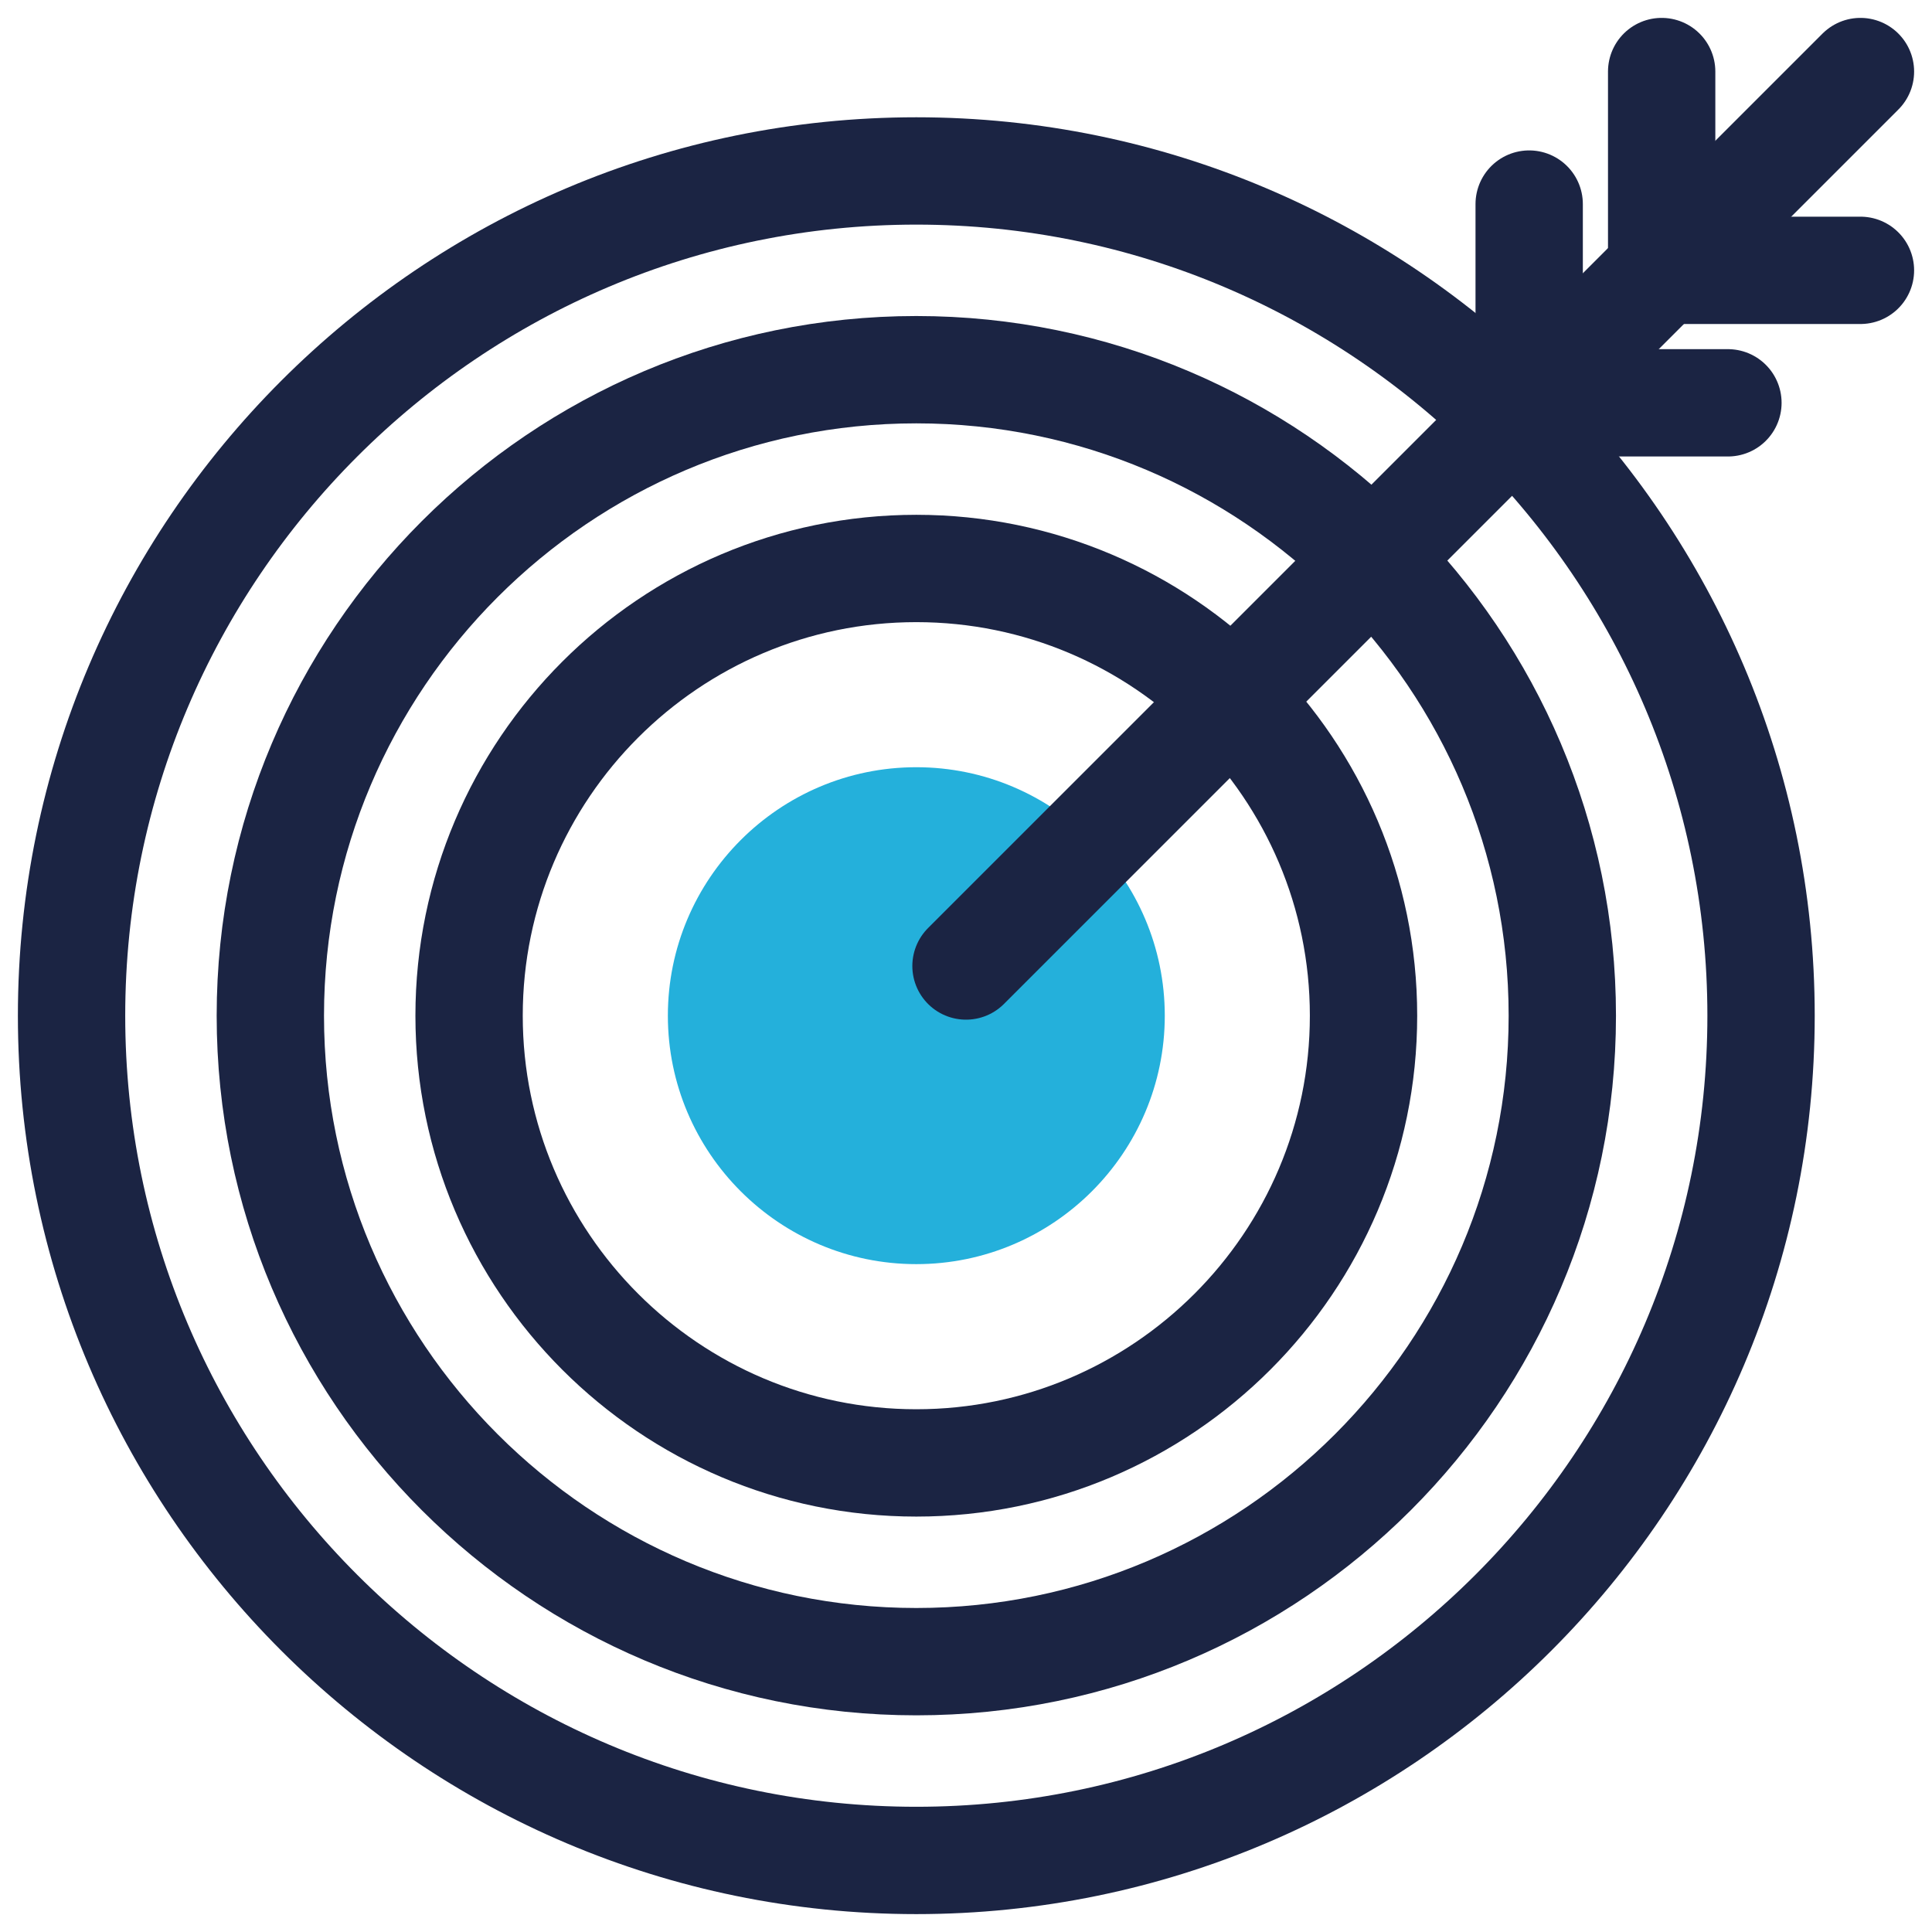
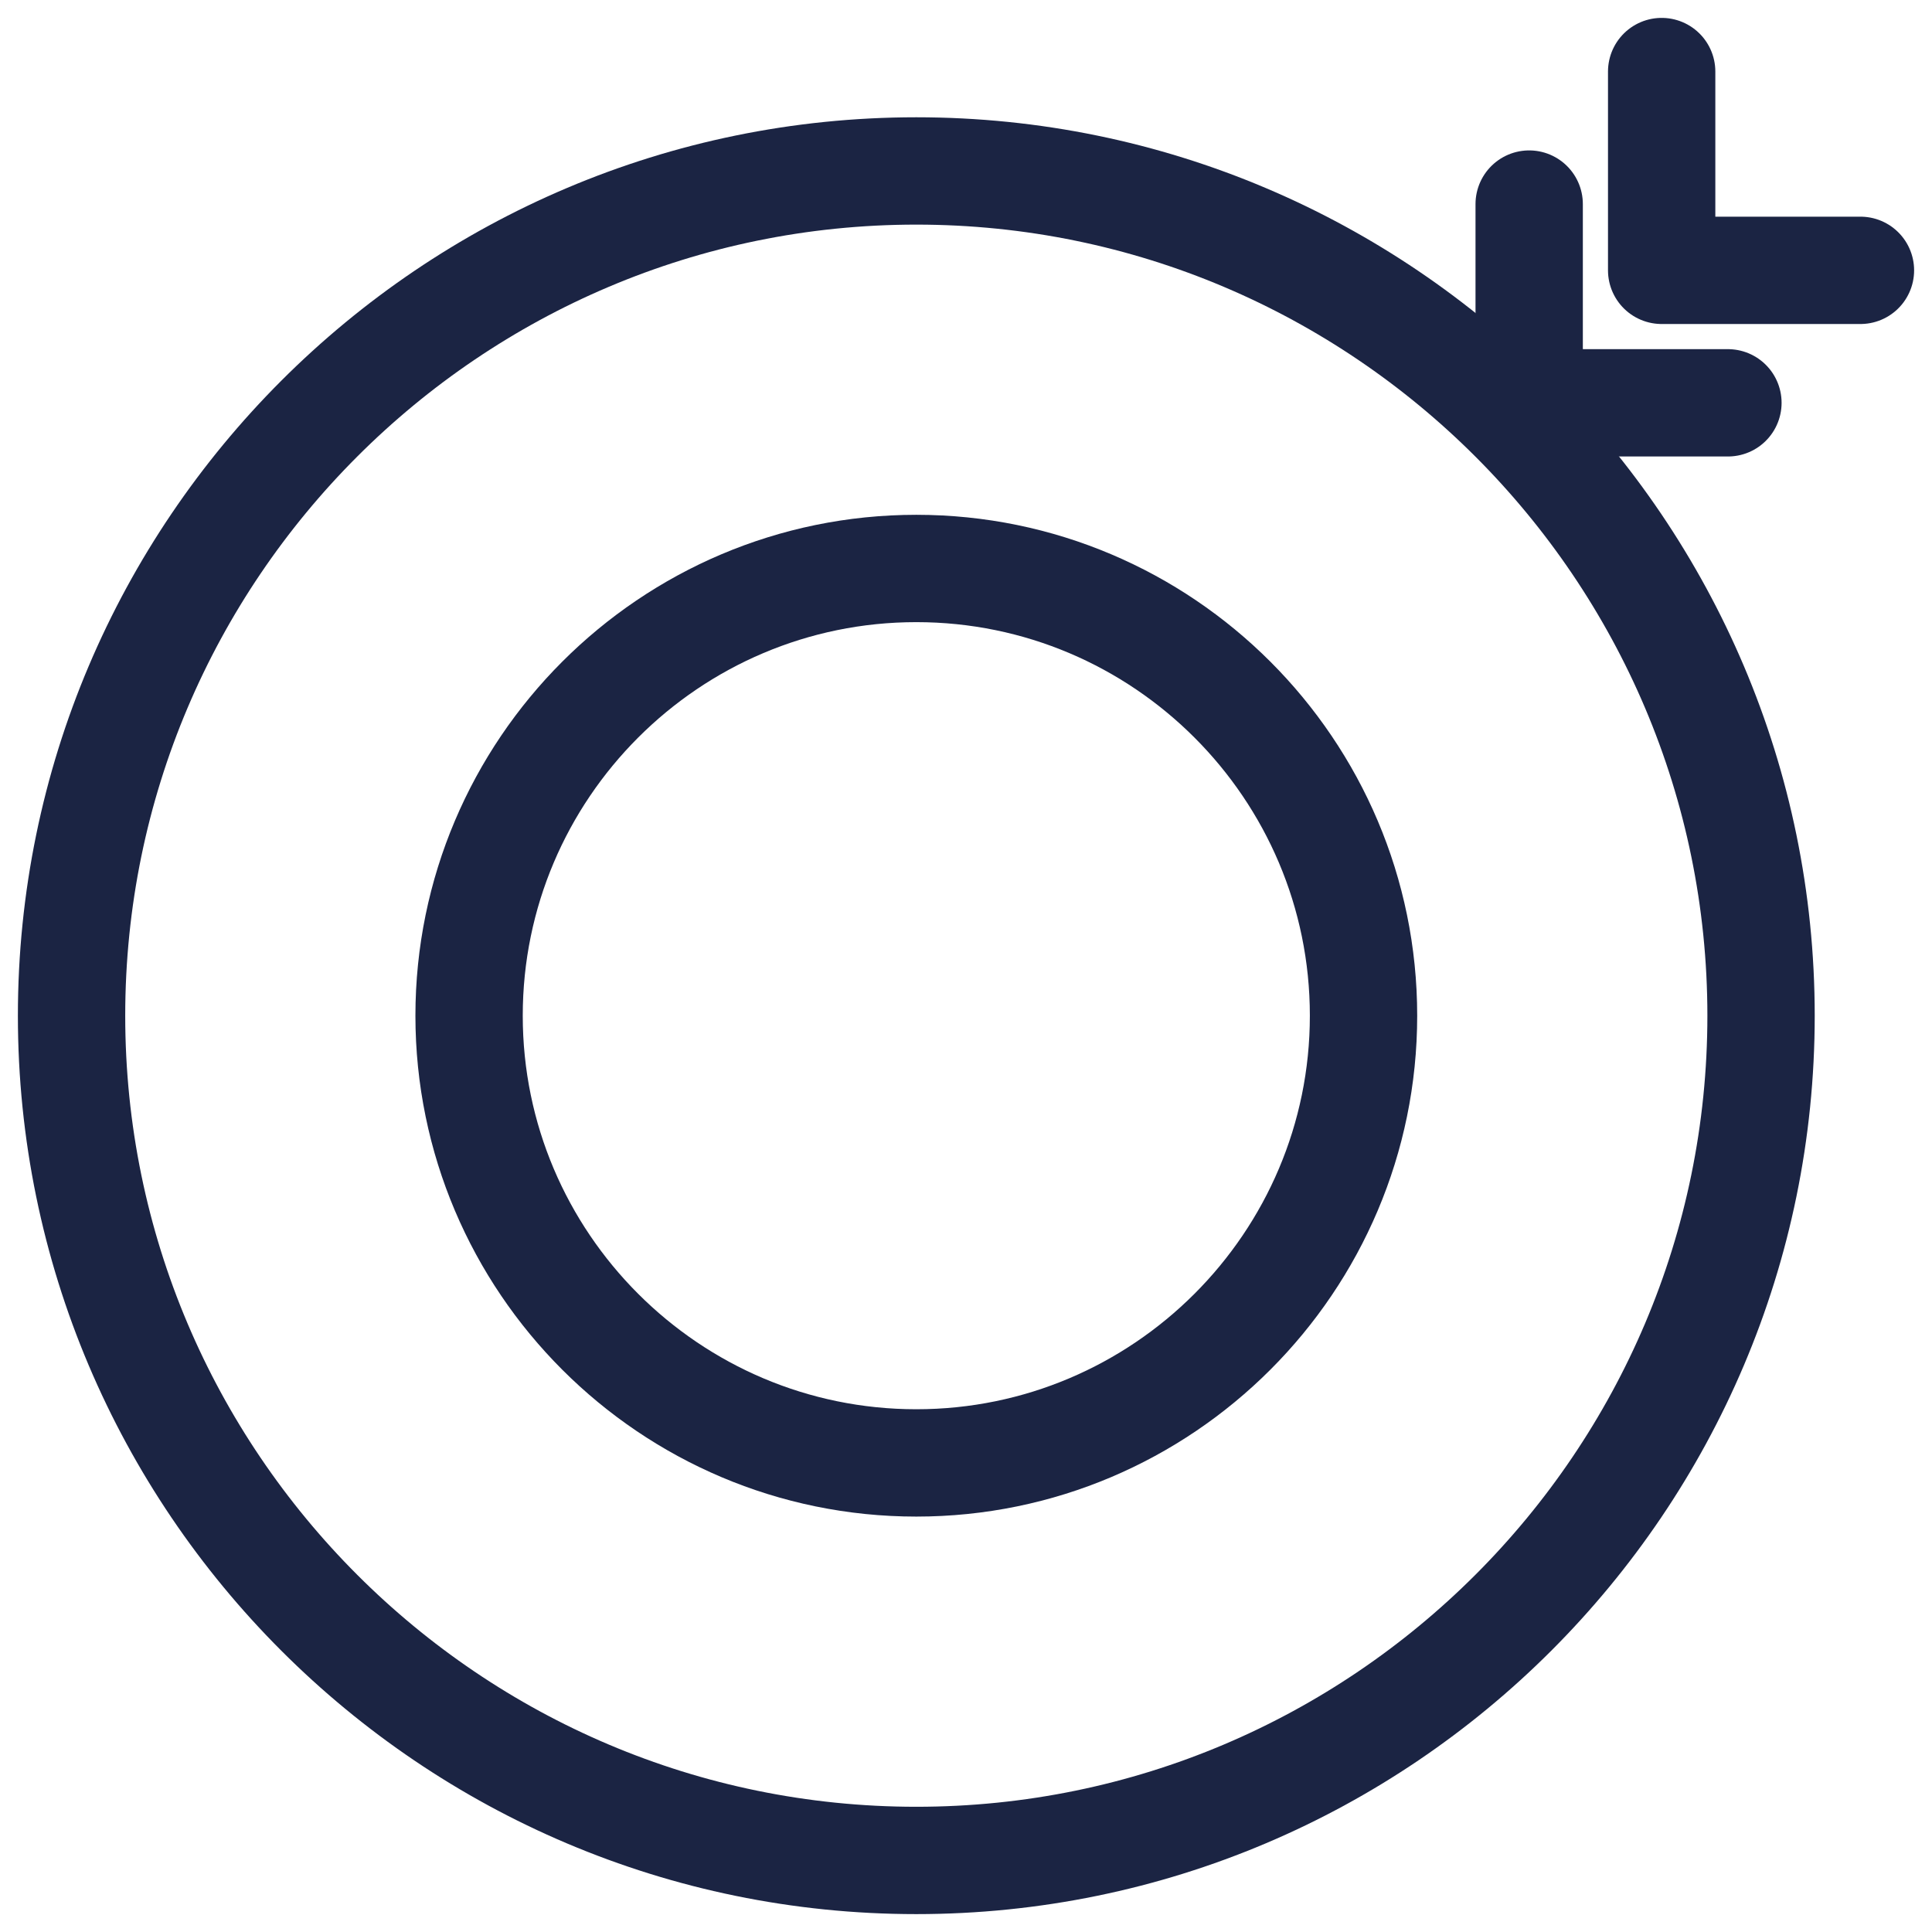
<svg xmlns="http://www.w3.org/2000/svg" width="54px" height="54px" viewBox="0 0 54 54" version="1.1">
  <title>Paid Icon</title>
  <g id="Home" stroke="none" stroke-width="1" fill="none" fill-rule="evenodd">
    <g transform="translate(-703, -2051)" id="Services">
      <g transform="translate(220, 1839)">
        <g transform="translate(0, 214)" id="Paid">
          <g transform="translate(485, 0)" id="Icon">
            <path d="M23.611,50 C10.592,50 2.0250468e-13,39.408 2.0250468e-13,26.389 C2.0250468e-13,13.37 10.592,2.778 23.611,2.778 C36.63,2.778 47.222,13.37 47.222,26.389 C47.222,39.408 36.63,50 23.611,50 Z" id="Stroke-1" stroke="#1B2443" stroke-width="3" />
-             <path d="M23.611,44.444 C13.655,44.444 5.556,36.345 5.556,26.389 C5.556,16.433 13.655,8.333 23.611,8.333 C33.567,8.333 41.667,16.433 41.667,26.389 C41.667,36.345 33.567,44.444 23.611,44.444 Z" id="Stroke-3" stroke="#1B2443" stroke-width="3" />
            <path d="M23.611,38.889 C16.719,38.889 11.111,33.281 11.111,26.389 C11.111,19.496 16.719,13.889 23.611,13.889 C30.504,13.889 36.111,19.496 36.111,26.389 C36.111,33.281 30.504,38.889 23.611,38.889 Z" id="Stroke-5" stroke="#1B2443" stroke-width="3" />
-             <path d="M23.611,33.333 C19.782,33.333 16.667,30.218 16.667,26.389 C16.667,22.56 19.782,19.444 23.611,19.444 C27.44,19.444 30.556,22.56 30.556,26.389 C30.556,30.218 27.44,33.333 23.611,33.333 Z" id="Stroke-7" fill="#24B0DB" />
-             <line x1="50" y1="0" x2="25" y2="25" id="Stroke-11" stroke="#1B2443" stroke-width="3" stroke-linecap="round" stroke-linejoin="round" />
            <polyline id="Stroke-13" stroke="#1B2443" stroke-width="3" stroke-linecap="round" stroke-linejoin="round" points="44.444 5.06261699e-14 44.444 5.556 50 5.556" />
            <polyline id="Stroke-15" stroke="#1B2443" stroke-width="3" stroke-linecap="round" stroke-linejoin="round" points="40.741 3.704 40.741 9.259 46.296 9.259" />
          </g>
        </g>
      </g>
    </g>
  </g>
</svg>